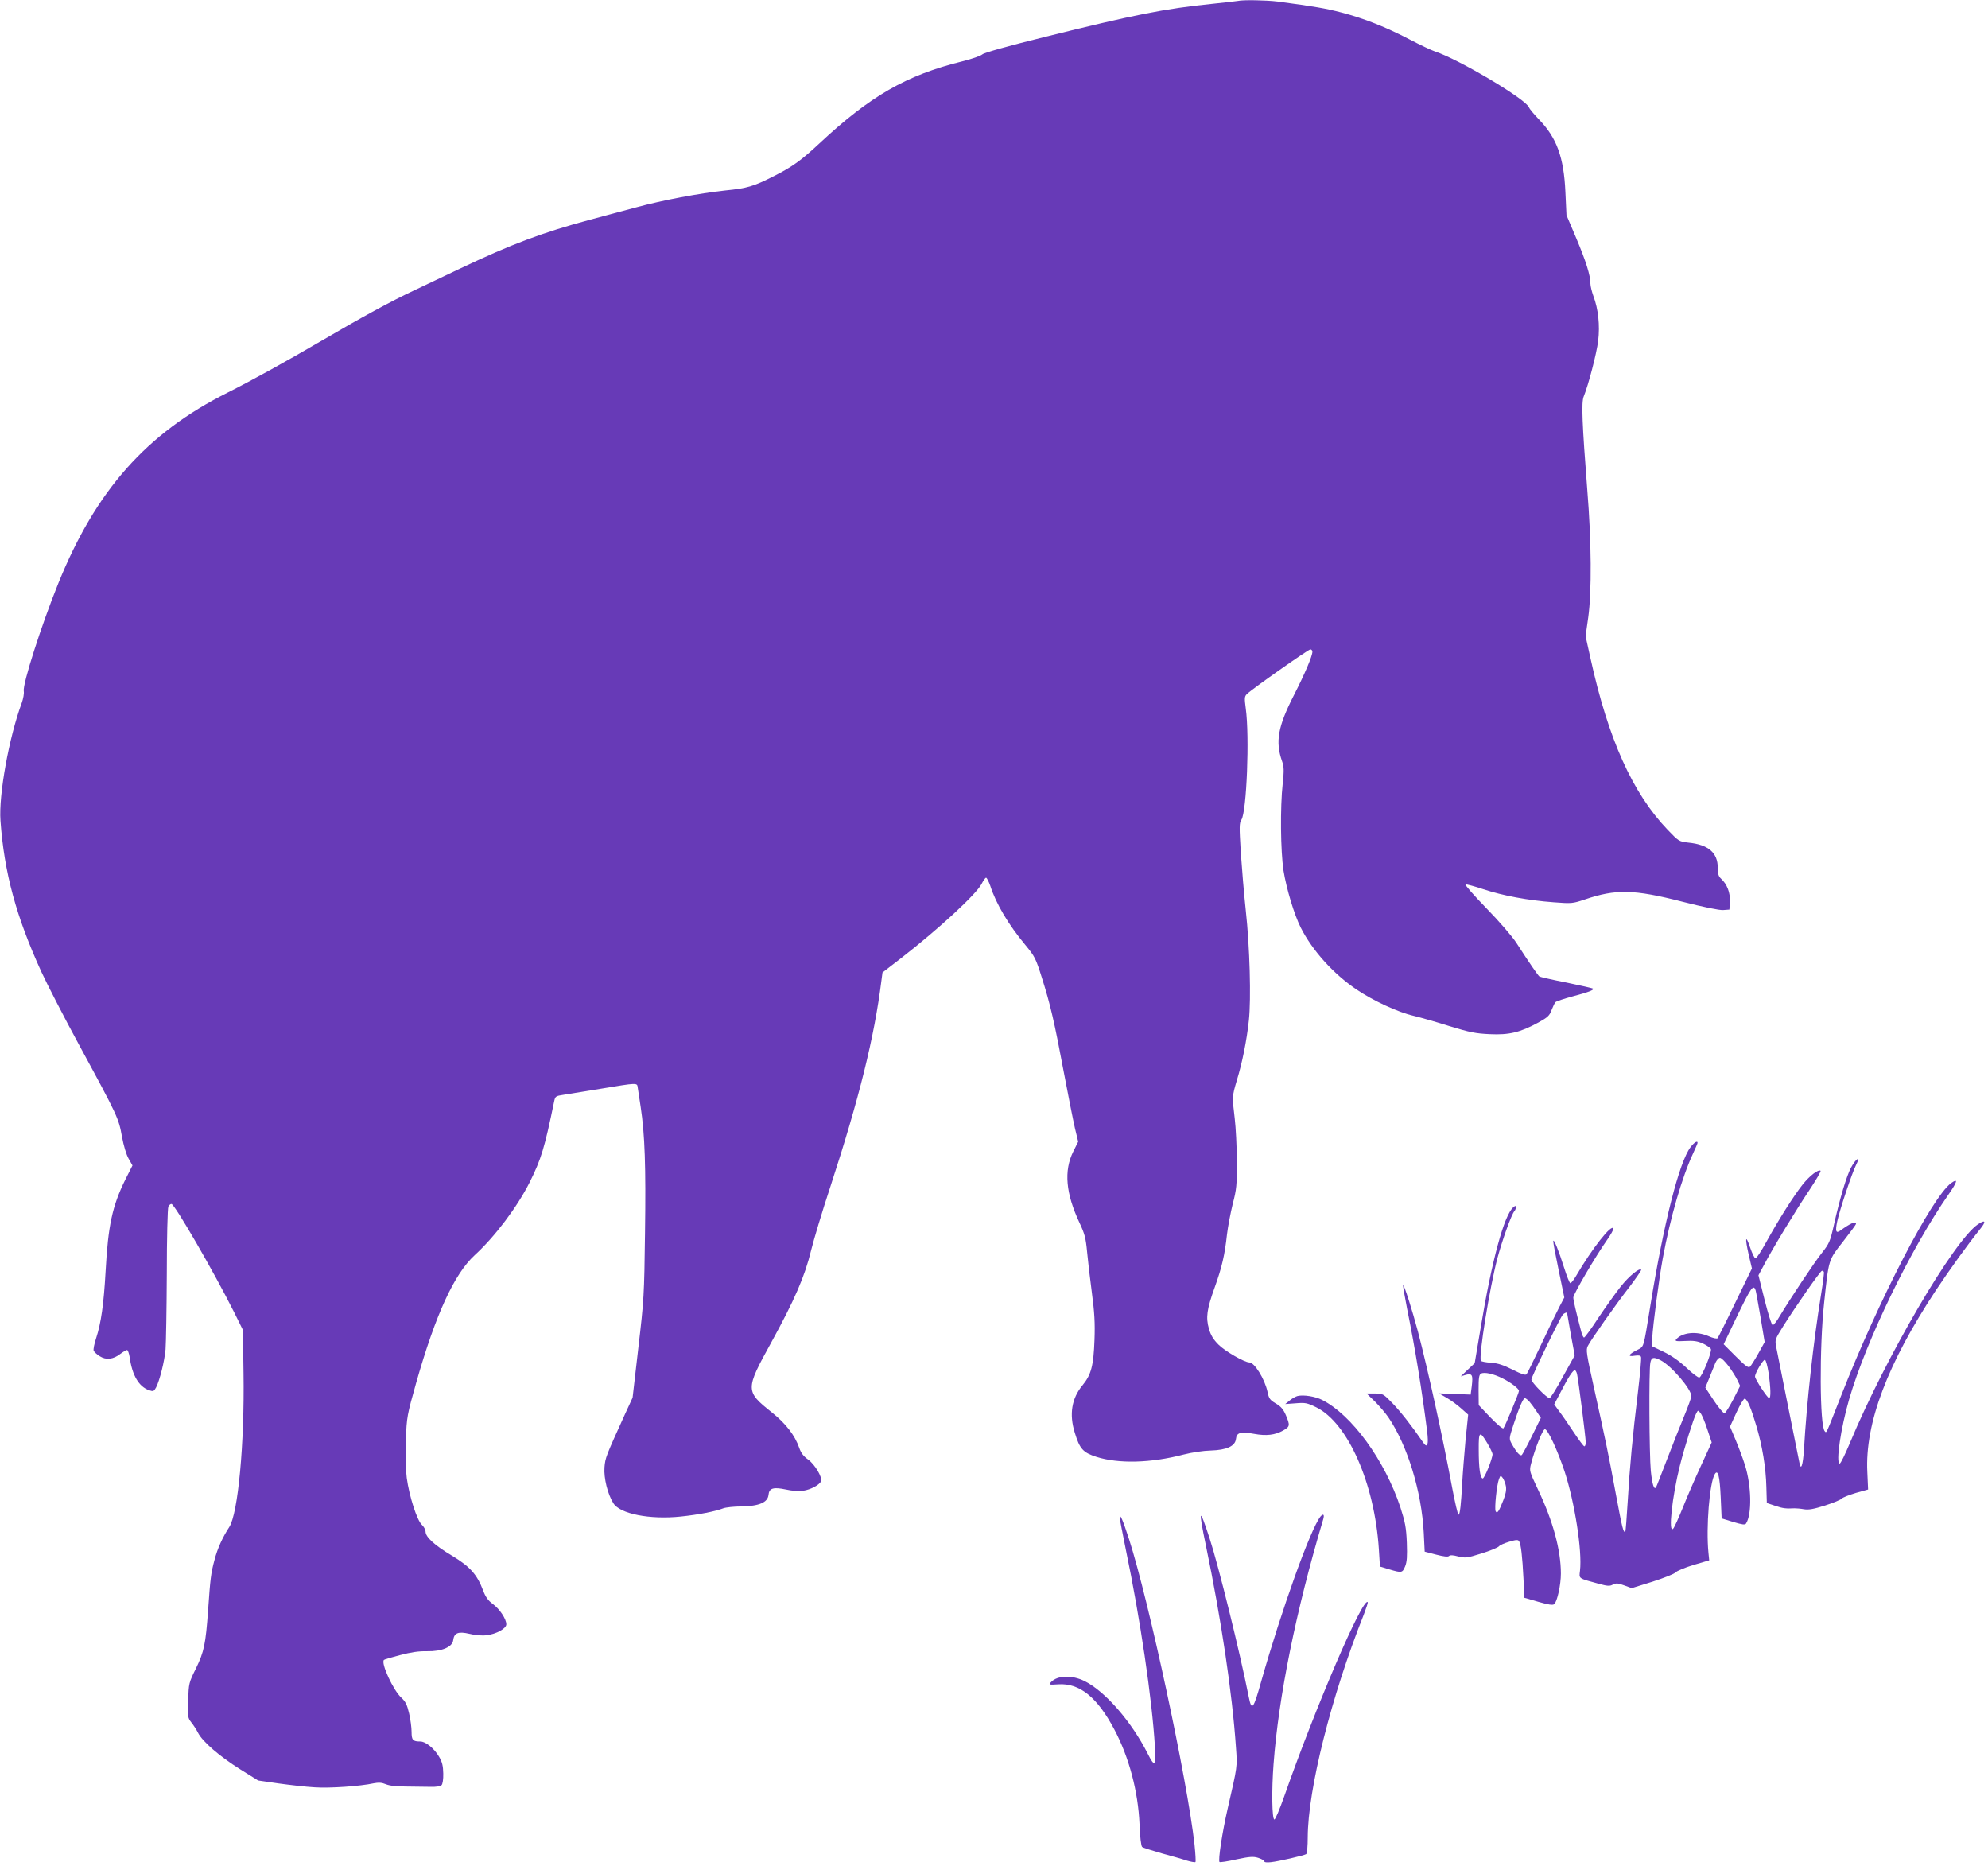
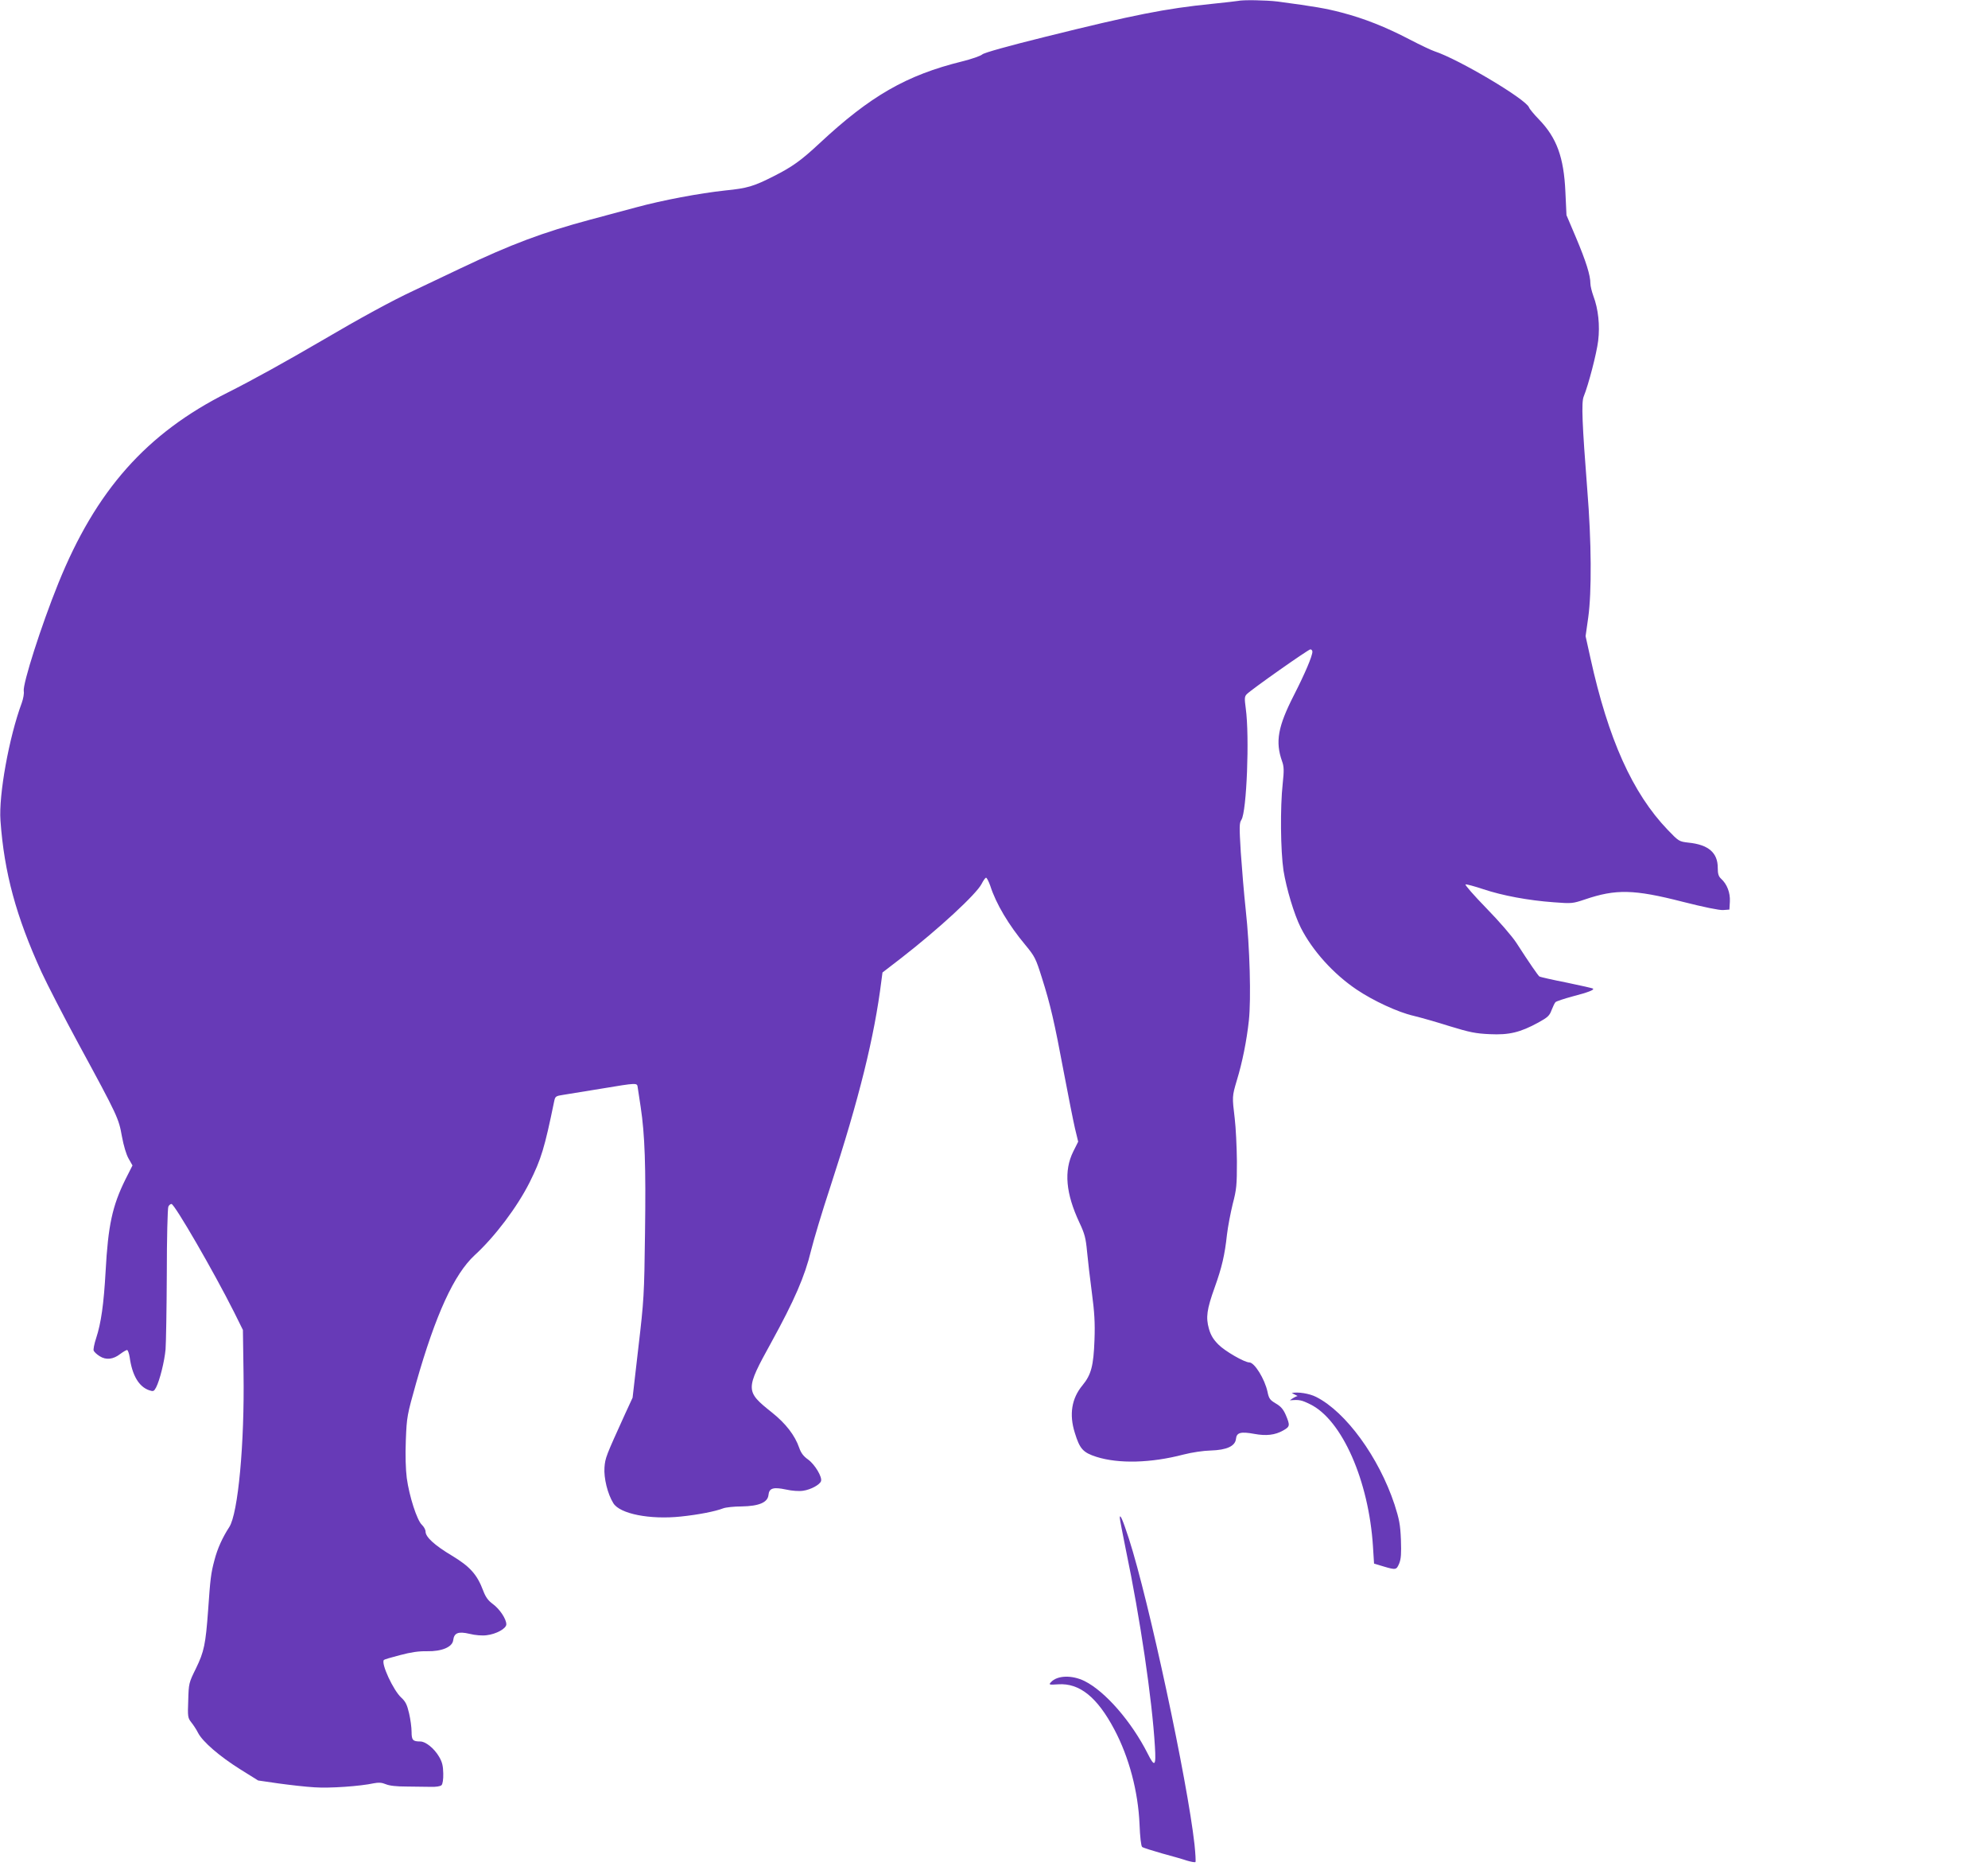
<svg xmlns="http://www.w3.org/2000/svg" version="1.0" width="1280pt" height="1201pt" viewBox="0 0 1280 1201" preserveAspectRatio="xMidYMid meet">
  <g transform="translate(0,1201) scale(0.1,-0.1)" fill="#673ab7" stroke="none">
    <path d="M7970 12004 c-8 -2 -84 -10 -168 -19 -298 -30 -500 -70 -1072 -212 -242 -60 -392 -102 -405 -113 -11 -10 -69 -30 -129 -45 -361 -89 -593 -223 -921 -529 -117 -109 -174 -150 -293 -210 -130 -66 -171 -78 -312 -92 -166 -18 -402 -62 -575 -109 -71 -19 -204 -55 -295 -79 -305 -82 -508 -158 -832 -312 -112 -53 -248 -118 -303 -144 -140 -65 -347 -178 -592 -322 -233 -136 -444 -253 -607 -335 -523 -262 -849 -630 -1091 -1229 -110 -272 -230 -648 -222 -693 3 -14 -3 -48 -13 -76 -82 -221 -149 -593 -137 -757 24 -336 101 -618 264 -975 36 -78 144 -288 240 -465 252 -464 257 -476 278 -593 11 -60 28 -117 43 -143 l25 -44 -46 -91 c-84 -170 -111 -296 -127 -590 -12 -213 -29 -333 -61 -431 -12 -36 -19 -72 -16 -80 4 -9 21 -25 39 -36 41 -26 87 -21 133 15 19 14 38 25 43 25 5 0 13 -21 17 -47 16 -116 59 -189 125 -212 27 -9 31 -8 45 18 24 47 54 168 61 245 3 39 7 258 8 486 0 228 5 423 10 433 4 9 13 17 20 17 20 0 273 -437 404 -698 l56 -113 4 -278 c7 -452 -35 -904 -92 -991 -43 -66 -76 -138 -95 -212 -23 -85 -27 -121 -41 -323 -16 -219 -26 -267 -78 -374 -46 -93 -47 -97 -50 -206 -4 -104 -3 -113 19 -141 13 -16 33 -46 44 -68 29 -57 138 -151 270 -234 l117 -73 131 -19 c73 -10 177 -22 232 -25 97 -7 295 7 382 26 31 6 50 5 77 -6 23 -10 70 -15 133 -15 54 -1 124 -2 156 -2 34 -1 62 3 70 11 7 7 12 37 11 75 -1 50 -7 74 -27 108 -31 53 -86 98 -121 98 -48 0 -56 9 -56 62 0 27 -7 81 -16 119 -13 56 -23 76 -50 101 -52 47 -133 223 -112 243 2 3 49 17 104 31 71 19 120 26 174 25 94 -2 163 27 168 71 6 47 32 58 105 41 35 -9 83 -13 110 -9 62 7 127 43 127 70 0 35 -43 99 -87 131 -30 22 -46 44 -62 86 -39 104 -85 155 -201 225 -112 67 -170 120 -170 155 0 12 -11 32 -24 44 -31 29 -81 183 -97 301 -7 57 -10 145 -6 244 6 152 8 160 67 370 125 439 244 698 376 820 131 120 274 310 354 469 75 151 96 220 158 521 7 33 9 35 62 43 30 5 138 22 240 39 235 39 232 39 236 8 2 -14 11 -70 19 -125 27 -178 34 -383 28 -811 -5 -401 -7 -433 -43 -740 l-37 -321 -48 -104 c-124 -273 -128 -282 -133 -345 -5 -68 20 -171 57 -230 42 -69 236 -107 435 -86 115 12 221 33 273 53 16 6 69 12 118 12 113 2 168 26 173 74 4 44 31 52 112 35 40 -9 85 -12 111 -8 49 7 106 38 115 61 10 26 -39 108 -83 140 -30 21 -46 43 -57 75 -28 81 -87 157 -176 228 -172 137 -172 146 -5 449 150 273 217 427 257 593 17 69 72 253 124 410 186 569 284 966 329 1327 l7 53 122 94 c242 188 482 410 516 476 11 22 24 40 29 40 5 0 17 -24 27 -52 37 -116 119 -253 226 -381 61 -74 67 -86 106 -210 55 -173 81 -286 142 -612 28 -148 60 -309 71 -357 l21 -87 -32 -64 c-61 -124 -48 -269 40 -457 34 -72 41 -100 49 -185 5 -55 19 -174 31 -265 17 -128 21 -196 17 -305 -6 -166 -21 -224 -77 -292 -70 -84 -87 -187 -50 -305 32 -105 53 -128 140 -156 143 -45 350 -40 560 15 55 14 128 25 175 26 103 3 158 28 163 75 4 41 31 48 118 32 76 -14 133 -8 186 22 44 25 45 32 17 99 -16 37 -32 56 -65 75 -37 22 -44 31 -53 75 -18 83 -84 189 -117 189 -31 0 -158 73 -199 115 -32 32 -49 59 -61 101 -21 74 -14 125 37 267 46 128 65 209 79 340 6 51 23 139 37 197 25 95 27 121 27 275 -1 94 -7 217 -14 275 -17 141 -17 142 13 244 36 117 64 258 78 387 15 139 6 474 -20 710 -11 102 -25 269 -32 372 -10 166 -10 189 4 210 34 52 53 536 28 717 -9 66 -8 77 7 92 32 32 396 288 409 288 7 0 13 -7 13 -15 0 -28 -48 -141 -119 -280 -103 -202 -121 -299 -76 -426 12 -33 13 -59 4 -142 -17 -155 -14 -433 5 -561 19 -117 68 -281 111 -367 75 -148 210 -298 360 -399 107 -72 266 -146 367 -169 46 -11 151 -41 233 -67 127 -39 167 -47 257 -51 124 -6 196 11 313 75 60 33 72 44 85 80 9 23 20 46 25 51 6 6 55 22 110 37 100 26 141 42 132 50 -2 3 -79 20 -170 39 -92 18 -170 36 -175 39 -8 5 -65 87 -148 216 -28 43 -111 139 -194 224 -80 82 -140 151 -134 153 6 2 58 -12 115 -31 123 -41 288 -72 453 -84 116 -9 122 -8 200 18 200 68 315 66 631 -15 134 -34 236 -55 260 -53 l40 3 3 52 c3 56 -18 112 -57 147 -16 15 -21 31 -21 70 0 97 -60 149 -189 162 -60 7 -62 8 -134 83 -226 236 -382 583 -497 1106 l-31 140 17 120 c23 164 21 491 -6 821 -33 425 -39 564 -23 602 30 73 83 276 93 358 12 99 1 205 -31 289 -10 28 -19 64 -19 80 0 53 -28 142 -92 294 l-62 146 -7 150 c-10 223 -56 348 -170 466 -32 33 -61 68 -64 77 -17 52 -453 311 -609 362 -21 7 -93 41 -160 76 -153 80 -292 135 -437 173 -103 27 -173 39 -412 71 -73 9 -224 12 -257 4z" />
-     <path d="M10885 4626 c-73 -95 -174 -493 -259 -1021 -46 -283 -40 -261 -85 -285 -56 -28 -64 -45 -17 -37 27 4 39 2 42 -8 3 -8 -6 -110 -20 -227 -34 -280 -53 -482 -66 -707 -6 -102 -13 -187 -15 -190 -12 -11 -20 21 -61 241 -50 270 -66 345 -140 680 -50 227 -54 250 -40 275 21 41 177 263 269 381 43 57 77 106 74 109 -13 12 -78 -41 -132 -109 -32 -40 -96 -130 -143 -200 -46 -71 -88 -128 -93 -128 -4 0 -13 17 -18 38 -34 129 -51 203 -51 220 0 21 145 268 217 370 24 34 43 68 41 74 -11 32 -138 -130 -240 -305 -15 -26 -32 -47 -37 -47 -5 0 -23 45 -40 99 -34 109 -69 194 -70 171 -1 -8 15 -93 35 -188 l36 -174 -32 -61 c-18 -34 -71 -143 -117 -242 -47 -99 -89 -185 -94 -191 -7 -8 -32 0 -89 29 -60 30 -95 42 -140 45 -33 2 -62 8 -65 12 -16 26 56 469 106 660 31 116 92 287 110 304 5 6 9 16 9 24 0 12 -3 12 -16 1 -59 -49 -139 -342 -211 -779 l-38 -225 -45 -42 -45 -43 33 10 c41 11 47 0 38 -74 l-7 -53 -102 4 -102 4 50 -29 c28 -16 70 -47 94 -69 l44 -39 -17 -164 c-8 -91 -18 -212 -21 -270 -8 -148 -15 -210 -24 -210 -5 0 -23 78 -41 173 -62 332 -155 755 -220 1004 -36 136 -90 306 -96 300 -2 -2 10 -71 26 -153 51 -250 96 -528 129 -789 10 -83 2 -109 -23 -74 -80 116 -149 203 -200 256 -60 62 -63 63 -114 63 l-53 0 54 -52 c29 -29 68 -75 86 -101 123 -181 214 -477 228 -743 l6 -122 73 -19 c50 -13 77 -16 84 -9 7 7 25 6 59 -3 45 -11 56 -10 149 19 55 17 106 38 113 46 6 8 36 21 67 30 44 13 56 14 63 3 12 -19 21 -99 28 -239 l6 -125 90 -26 c66 -19 93 -23 102 -15 20 18 43 125 43 197 0 151 -51 339 -148 542 -55 117 -56 119 -44 165 26 101 75 222 89 222 19 0 81 -135 127 -272 65 -200 114 -511 99 -639 -6 -53 -14 -47 125 -85 52 -14 67 -15 87 -4 20 10 31 10 72 -5 l49 -18 135 42 c74 24 140 50 147 59 7 9 59 31 115 48 l102 30 -5 50 c-16 161 7 450 41 505 20 33 32 -12 38 -148 l6 -137 75 -23 c57 -17 76 -20 82 -10 39 59 35 244 -7 377 -15 47 -43 121 -62 166 l-34 81 42 92 c23 50 47 90 53 88 17 -5 42 -65 74 -174 39 -130 62 -270 65 -395 l3 -103 54 -18 c50 -17 69 -19 125 -16 11 0 38 -2 60 -6 31 -5 63 1 136 24 53 17 102 37 108 45 6 7 47 23 90 36 l79 22 -5 112 c-16 314 131 701 442 1171 87 131 205 295 284 393 41 50 35 64 -14 31 -155 -105 -593 -854 -824 -1407 -31 -74 -60 -134 -66 -133 -26 4 7 228 61 414 111 381 395 967 641 1320 57 82 62 105 15 71 -124 -92 -466 -752 -708 -1369 -101 -257 -93 -240 -105 -228 -33 33 -35 543 -4 828 30 282 27 272 121 392 46 59 84 110 84 115 0 20 -34 5 -102 -44 -27 -19 -32 -3 -19 59 17 78 96 315 122 365 30 59 0 43 -33 -18 -28 -52 -72 -197 -112 -377 -22 -97 -29 -113 -74 -170 -50 -62 -209 -302 -273 -409 -18 -32 -39 -58 -45 -58 -7 0 -29 70 -52 161 l-40 160 36 67 c56 107 207 355 293 483 43 65 75 120 71 123 -16 10 -72 -34 -117 -91 -57 -72 -153 -224 -231 -365 -32 -59 -64 -108 -71 -108 -6 0 -21 30 -34 68 -30 89 -35 67 -10 -44 l21 -89 -107 -220 c-58 -121 -110 -224 -114 -229 -5 -5 -29 0 -58 13 -79 34 -171 24 -209 -21 -9 -11 1 -13 57 -10 53 3 79 0 115 -16 25 -12 49 -28 52 -36 7 -19 -56 -176 -74 -183 -7 -3 -44 25 -83 62 -47 44 -97 79 -147 103 l-77 37 3 50 c5 90 43 377 68 515 48 262 125 526 195 675 16 34 29 65 29 68 0 17 -21 4 -45 -27z m858 -803 c3 -5 -6 -73 -19 -153 -48 -298 -91 -681 -109 -992 -7 -101 -19 -137 -29 -85 -6 27 -135 672 -149 743 -10 50 -9 51 43 135 79 126 241 359 251 359 4 0 10 -3 12 -7z m-439 -120 c3 -10 17 -89 32 -175 l26 -157 -41 -74 c-23 -41 -47 -79 -54 -85 -10 -9 -31 7 -91 67 l-78 78 76 159 c101 210 116 231 130 187z m-1214 -145 c0 -2 11 -64 24 -138 l25 -135 -76 -137 c-41 -76 -80 -138 -86 -138 -17 0 -117 102 -117 120 0 16 183 395 202 417 9 11 28 18 28 11z m602 -304 c70 -36 198 -186 198 -231 0 -10 -21 -67 -46 -128 -25 -60 -75 -186 -111 -280 -36 -93 -67 -174 -70 -178 -13 -21 -25 18 -34 104 -10 107 -13 648 -3 697 7 36 21 39 66 16z m438 -38 c22 -30 48 -71 57 -91 l17 -36 -44 -87 c-25 -47 -50 -88 -56 -89 -7 -2 -37 34 -68 80 l-56 85 26 63 c14 35 32 79 39 97 8 17 21 32 29 32 9 0 33 -24 56 -54z m257 -42 c14 -96 16 -164 4 -164 -11 0 -91 122 -91 139 0 23 53 112 64 108 6 -2 16 -39 23 -83z m-1233 -9 c8 -32 56 -408 56 -440 0 -14 -4 -25 -9 -25 -5 0 -36 42 -70 93 -33 50 -75 111 -93 134 l-31 43 43 82 c48 93 77 138 90 138 4 0 11 -11 14 -25z m-481 -27 c55 -27 107 -67 107 -81 0 -14 -90 -229 -100 -241 -5 -5 -42 27 -84 70 l-75 79 -1 97 c0 80 3 99 16 106 21 12 82 -2 137 -30z m174 -150 c11 -13 32 -41 47 -64 l27 -41 -56 -114 c-31 -63 -61 -118 -66 -124 -11 -11 -35 16 -66 72 -17 32 -17 34 11 120 36 111 63 173 74 173 5 0 18 -10 29 -22z m1146 -179 l28 -84 -69 -150 c-38 -82 -91 -204 -117 -270 -27 -66 -54 -127 -62 -135 -33 -36 -7 205 43 405 30 120 88 304 105 336 12 23 12 23 28 3 9 -11 29 -58 44 -105z m-1416 -90 c18 -30 32 -61 33 -69 0 -29 -53 -161 -64 -157 -16 5 -25 69 -25 185 -1 120 6 125 56 41z m119 -276 c4 -23 -1 -51 -17 -91 -28 -72 -40 -88 -49 -70 -9 16 7 169 21 206 10 26 11 26 25 8 7 -11 17 -34 20 -53z" />
-     <path d="M8355 3024 c-12 -3 -34 -15 -50 -28 l-30 -24 68 5 c61 5 73 3 132 -26 204 -101 376 -491 403 -914 l7 -111 60 -18 c81 -24 84 -23 102 19 12 30 14 63 11 153 -4 98 -11 132 -41 226 -101 305 -314 597 -505 693 -43 22 -118 34 -157 25z" />
-     <path d="M8502 2248 c-64 -80 -250 -598 -382 -1063 -50 -179 -61 -192 -80 -97 -57 288 -195 845 -251 1017 -68 210 -75 197 -24 -47 97 -467 169 -944 193 -1298 9 -124 10 -116 -53 -390 -36 -157 -63 -335 -53 -346 3 -3 52 4 108 17 86 18 109 20 141 10 22 -7 39 -17 39 -22 0 -7 16 -9 43 -6 48 5 213 43 227 52 6 4 10 52 10 108 1 308 151 907 361 1434 16 42 28 77 25 80 -32 32 -335 -673 -538 -1252 -29 -82 -57 -149 -63 -147 -15 3 -18 187 -5 357 32 432 144 986 319 1573 10 32 2 42 -17 20z" />
+     <path d="M8355 3024 c-12 -3 -34 -15 -50 -28 c61 5 73 3 132 -26 204 -101 376 -491 403 -914 l7 -111 60 -18 c81 -24 84 -23 102 19 12 30 14 63 11 153 -4 98 -11 132 -41 226 -101 305 -314 597 -505 693 -43 22 -118 34 -157 25z" />
    <path d="M7210 2239 c0 -9 18 -101 39 -205 92 -440 169 -962 187 -1266 8 -128 -1 -137 -47 -45 -104 205 -272 399 -406 466 -81 40 -176 37 -216 -7 -16 -17 -13 -18 47 -14 137 9 251 -83 361 -291 95 -179 153 -400 162 -609 3 -82 10 -142 17 -147 6 -5 63 -23 126 -41 63 -17 137 -38 163 -47 27 -8 51 -12 54 -9 3 3 0 54 -6 113 -46 413 -294 1570 -422 1967 -40 123 -59 167 -59 135z" />
  </g>
</svg>